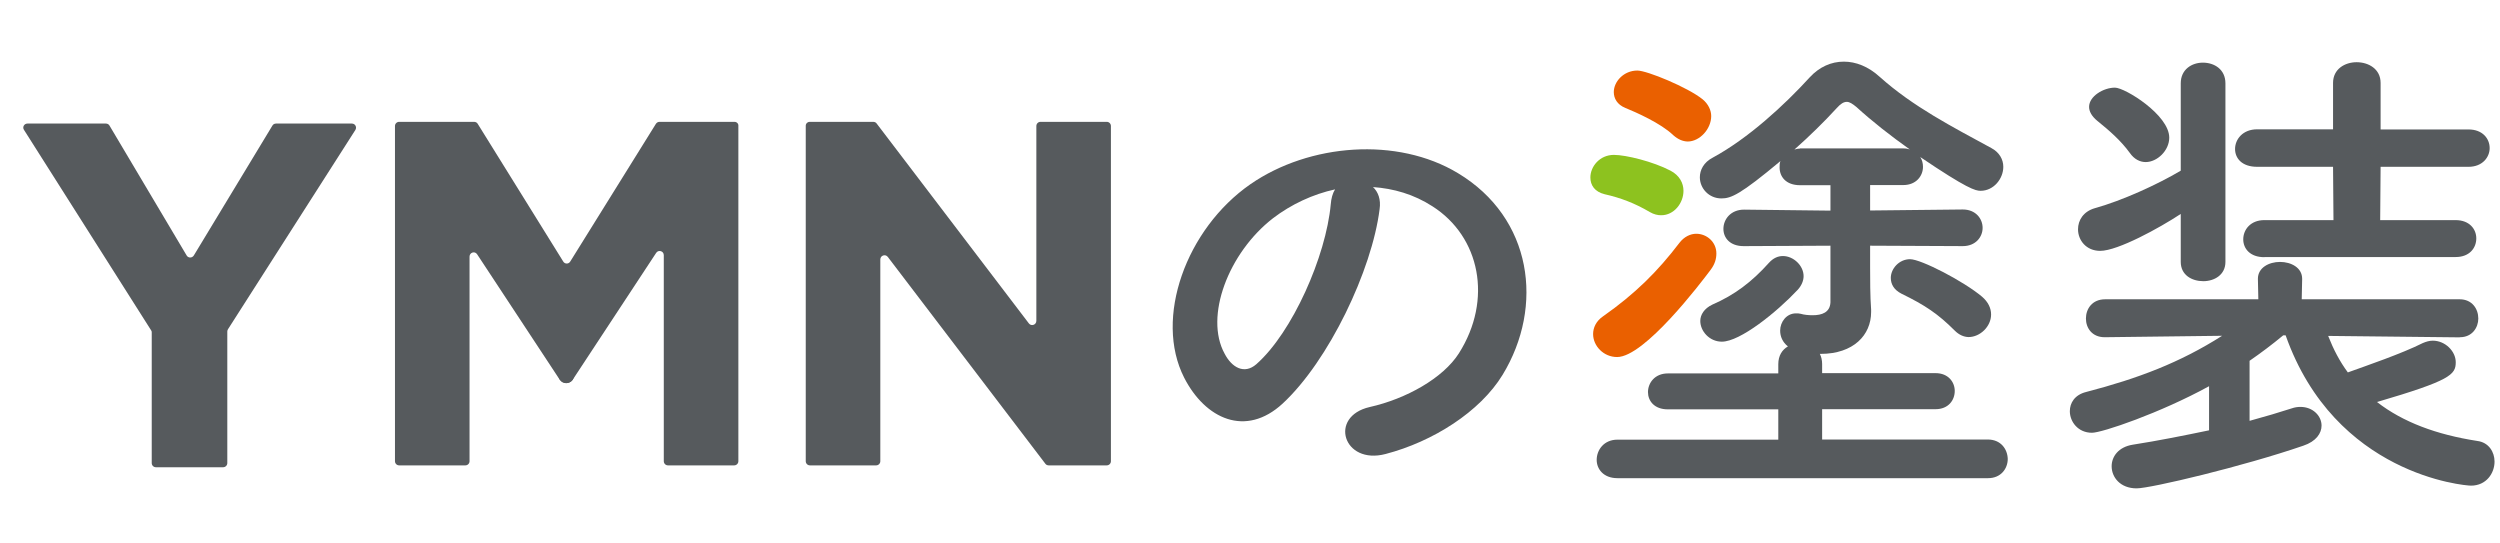
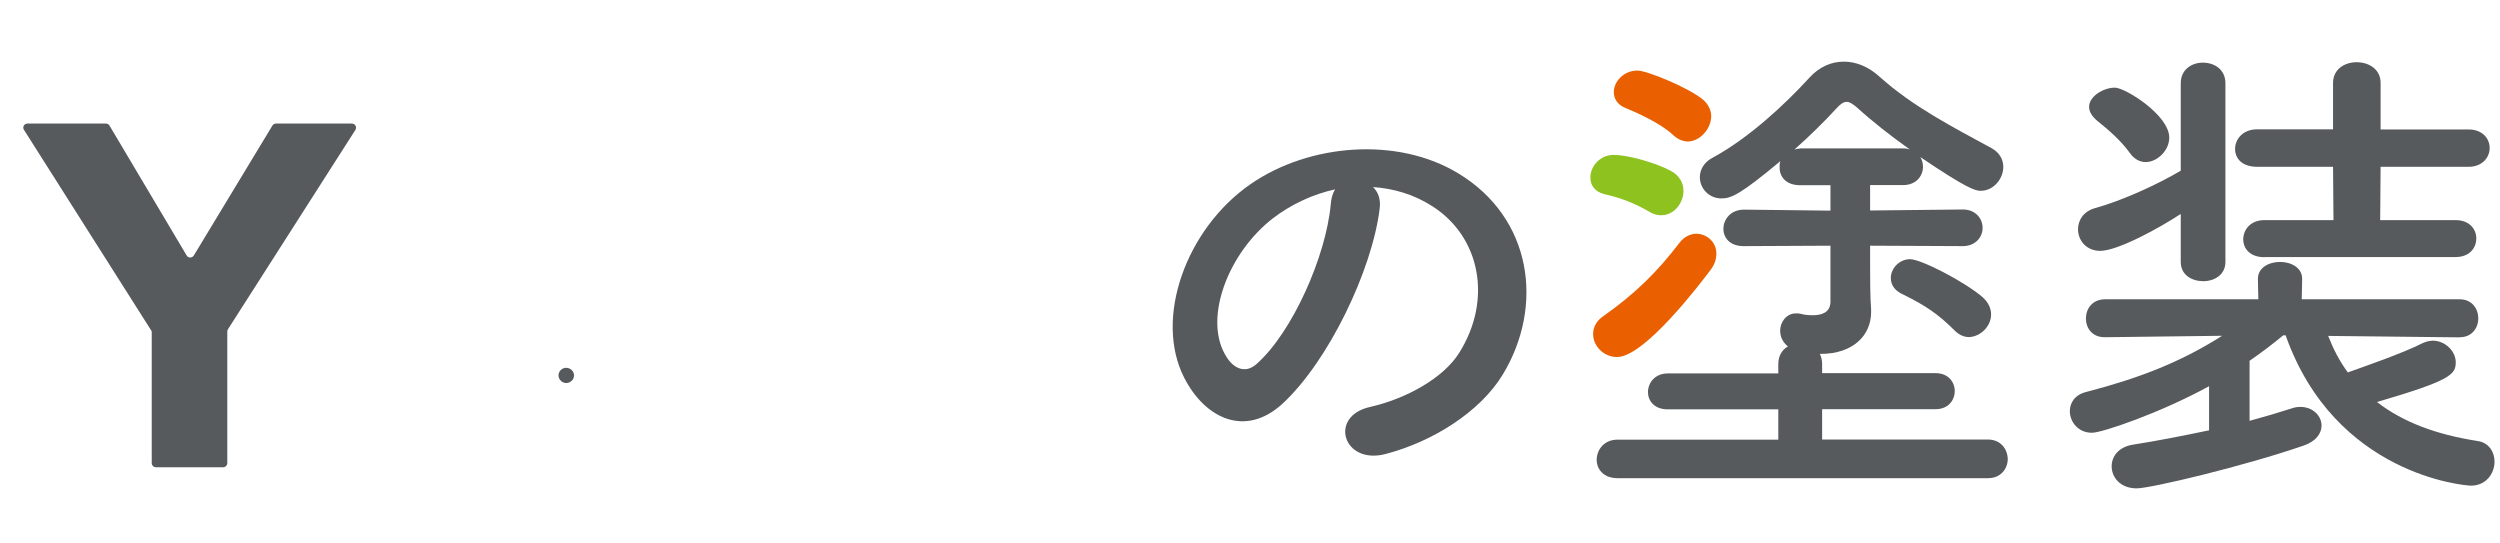
<svg xmlns="http://www.w3.org/2000/svg" version="1.1" id="レイヤー_1" x="0px" y="0px" viewBox="0 0 174 37.8" style="enable-background:new 0 0 174 37.8;" xml:space="preserve">
  <style type="text/css">
	.st0{fill:#565A5D;}
	.st1{fill:#8DC21F;}
	.st2{fill:#EA6000;}
</style>
  <path class="st0" d="M96.02,14.56c-0.53,4.24-3.54,10.56-6.75,13.53c-2.57,2.37-5.38,1.07-6.85-1.8  c-2.11-4.14,0.13-10.36,4.61-13.47c4.11-2.84,10.23-3.31,14.44-0.77c5.18,3.11,6.02,9.26,3.11,14.04c-1.57,2.57-4.85,4.65-8.15,5.51  c-2.94,0.77-3.98-2.61-1.1-3.27c2.54-0.57,5.11-2.01,6.21-3.74c2.37-3.74,1.47-8.12-1.84-10.23c-1.3-0.84-2.71-1.24-4.14-1.34  C95.92,13.35,96.12,13.89,96.02,14.56z M88.6,15.19c-3.11,2.41-4.78,6.85-3.37,9.42c0.5,0.97,1.37,1.47,2.21,0.74  c2.51-2.21,4.85-7.52,5.18-11.13c0.03-0.4,0.13-0.77,0.3-1.04C91.37,13.52,89.87,14.22,88.6,15.19z" />
  <path class="st1" d="M114.83,14.76c-1.07-0.63-2.07-1-3.14-1.24c-0.7-0.17-1-0.63-1-1.17c0-0.74,0.63-1.57,1.64-1.57  c0.84,0,2.74,0.47,3.94,1.1c0.63,0.33,0.9,0.87,0.9,1.4c0,0.87-0.67,1.7-1.54,1.7C115.4,14.99,115.1,14.92,114.83,14.76z" />
  <path class="st2" d="M112.55,24.85c-0.94,0-1.67-0.77-1.67-1.6c0-0.43,0.2-0.9,0.7-1.24c2.24-1.57,3.81-3.14,5.31-5.11  c0.33-0.43,0.77-0.63,1.17-0.63c0.73,0,1.4,0.57,1.4,1.37c0,0.37-0.1,0.74-0.4,1.14C118.37,19.7,114.46,24.85,112.55,24.85z" />
  <path class="st0" d="M138.35,30.59h-11.53v-2.11h7.89c0.9,0,1.34-0.63,1.34-1.27c0-0.61-0.44-1.24-1.34-1.24h-7.89v-0.64  c0-0.26-0.06-0.51-0.16-0.7c0.03,0,0.06,0,0.06,0c2.28,0,3.51-1.31,3.51-2.91v-0.17c-0.07-0.9-0.07-2.21-0.07-2.91V17.1l6.45,0.03  c0.9,0,1.38-0.64,1.38-1.27c0-0.64-0.48-1.28-1.38-1.28l-6.45,0.07v-1.77h2.31c0.9,0,1.37-0.64,1.37-1.27  c0-0.24-0.06-0.48-0.19-0.68c3.27,2.21,3.84,2.35,4.2,2.35c0.91,0,1.58-0.84,1.58-1.67c0-0.51-0.27-1.01-0.84-1.31  c-2.7-1.47-5.45-2.88-7.76-4.95c-0.8-0.73-1.67-1.06-2.5-1.06c-0.87,0-1.7,0.36-2.38,1.1c-1.76,1.93-4.27,4.24-6.74,5.58  c-0.64,0.33-0.9,0.87-0.9,1.37c0,0.77,0.63,1.47,1.5,1.47c0.67,0,1.31-0.26,4.11-2.6c-0.06,0.13-0.06,0.3-0.06,0.44  c0,0.64,0.43,1.24,1.43,1.24h2.11v1.77l-6.01-0.07c-0.93,0-1.44,0.67-1.44,1.34c0,0.61,0.44,1.2,1.41,1.2h0.03l6.01-0.03  c0,3.94,0,3.94,0,3.94c-0.03,0.71-0.6,0.9-1.24,0.9c-0.29,0-0.6-0.03-0.83-0.1c-0.1-0.03-0.23-0.03-0.33-0.03  c-0.67,0-1.1,0.61-1.1,1.2c0,0.4,0.16,0.8,0.54,1.1c-0.4,0.23-0.67,0.64-0.67,1.24v0.64h-7.69c-0.91,0-1.38,0.67-1.38,1.3  c0,0.61,0.44,1.2,1.38,1.2h7.69v2.11h-11.2c-0.93,0-1.44,0.71-1.44,1.41c0,0.63,0.47,1.27,1.44,1.27h25.8c0.9,0,1.37-0.67,1.37-1.34  C139.72,31.26,139.26,30.59,138.35,30.59z M125.28,10.34c-0.13,0-0.26,0.03-0.39,0.07c1.06-0.94,2.08-1.94,2.94-2.88  c0.27-0.3,0.48-0.44,0.71-0.44c0.19,0,0.39,0.13,0.67,0.36c1.06,0.97,2.37,2,3.71,2.95c-0.13-0.04-0.26-0.07-0.44-0.07H125.28z" />
  <path class="st2" d="M116.46,9.41c-0.87-0.84-2.61-1.6-3.34-1.9c-0.57-0.23-0.8-0.67-0.8-1.1c0-0.74,0.7-1.5,1.64-1.5  c0.67,0,3.51,1.17,4.54,2c0.4,0.33,0.6,0.77,0.6,1.17c0,0.9-0.8,1.77-1.64,1.77C117.13,9.84,116.8,9.71,116.46,9.41z" />
-   <path class="st0" d="M119.84,23.78c-0.87,0-1.5-0.74-1.5-1.44c0-0.43,0.27-0.87,0.84-1.14c1.54-0.67,2.74-1.57,3.94-2.91  c0.3-0.33,0.63-0.47,0.97-0.47c0.74,0,1.44,0.67,1.44,1.4c0,0.3-0.13,0.64-0.4,0.94C123.65,21.74,121.11,23.78,119.84,23.78z" />
  <path class="st0" d="M136.05,23.01c-1.17-1.17-2.07-1.77-3.71-2.57c-0.53-0.27-0.74-0.67-0.74-1.1c0-0.63,0.57-1.3,1.34-1.3  c0.77,0,3.74,1.54,5.01,2.61c0.43,0.37,0.63,0.8,0.63,1.24c0,0.84-0.77,1.57-1.57,1.57C136.68,23.45,136.35,23.31,136.05,23.01z" />
  <path class="st0" d="M171.2,23.48l-9.16-0.1c0.37,0.94,0.8,1.77,1.37,2.54c1.3-0.47,3.74-1.3,5.21-2.04c0.23-0.1,0.47-0.17,0.7-0.17  c0.87,0,1.6,0.74,1.6,1.5c0,0.87-0.37,1.27-5.48,2.77c1.8,1.4,4.14,2.27,6.98,2.71c0.8,0.1,1.2,0.77,1.2,1.44  c0,0.8-0.57,1.67-1.64,1.67c-0.43,0-9.46-0.74-12.9-10.46h-0.17c-0.77,0.64-1.57,1.24-2.34,1.77v4.18c1.1-0.3,2.11-0.6,2.94-0.87  c0.2-0.07,0.4-0.1,0.6-0.1c0.87,0,1.47,0.63,1.47,1.3c0,0.53-0.37,1.1-1.27,1.4c-4.18,1.44-10.63,2.97-11.6,2.97  c-1.14,0-1.74-0.77-1.74-1.54c0-0.67,0.47-1.34,1.47-1.5c1.74-0.27,3.58-0.64,5.31-1v-3.07c-3.41,1.87-7.45,3.24-8.15,3.24  c-0.97,0-1.54-0.77-1.54-1.5c0-0.57,0.33-1.14,1.14-1.34c3.61-0.94,6.52-2.04,9.46-3.91l-8.15,0.1h-0.03c-0.87,0-1.3-0.64-1.3-1.3  c0-0.67,0.43-1.34,1.34-1.34h10.66l-0.03-1.4V19.4c0-0.77,0.77-1.17,1.54-1.17c0.77,0,1.54,0.4,1.54,1.17c0,0.03,0,0.03,0,0.03  l-0.03,1.4h10.99c0.87,0,1.3,0.67,1.3,1.34c0,0.63-0.43,1.3-1.27,1.3H171.2z M151.78,14.89c-1.47,0.97-4.38,2.57-5.61,2.57  c-0.97,0-1.54-0.74-1.54-1.5c0-0.63,0.37-1.24,1.17-1.47c1.91-0.53,4.34-1.64,5.98-2.61V5.8c0-0.97,0.77-1.44,1.54-1.44  c0.8,0,1.57,0.47,1.57,1.44v12.43c0,0.9-0.77,1.34-1.54,1.34c-0.8,0-1.57-0.43-1.57-1.34V14.89z M148.24,10.65  c-0.63-0.87-1.44-1.57-2.27-2.24c-0.4-0.33-0.57-0.67-0.57-0.97c0-0.74,1-1.34,1.8-1.34c0.7,0,3.78,1.9,3.78,3.48  c0,0.9-0.84,1.7-1.64,1.7C148.94,11.28,148.54,11.08,148.24,10.65z M157.6,17.9c-1,0-1.47-0.6-1.47-1.24c0-0.67,0.5-1.34,1.47-1.34  h4.81l-0.03-3.71h-5.28c-1.07,0-1.54-0.6-1.54-1.24c0-0.67,0.53-1.37,1.54-1.37h5.28V5.77c0-0.97,0.83-1.44,1.64-1.44  c0.83,0,1.67,0.47,1.67,1.44v3.24h6.12c0.97,0,1.47,0.63,1.47,1.3c0,0.63-0.5,1.3-1.47,1.3h-6.12l-0.03,3.71h5.25  c0.97,0,1.44,0.63,1.44,1.27c0,0.67-0.47,1.3-1.44,1.3H157.6z" />
  <path class="st0" d="M10.53,23.01L1.67,9.04C1.54,8.85,1.68,8.6,1.91,8.6h5.46c0.1,0,0.2,0.05,0.25,0.14l5.37,9.04  c0.11,0.19,0.38,0.19,0.5,0l5.47-9.04c0.05-0.09,0.15-0.14,0.25-0.14h5.28c0.23,0,0.37,0.25,0.24,0.45l-8.86,13.86  c-0.03,0.05-0.05,0.1-0.05,0.16v9.16c0,0.16-0.13,0.29-0.29,0.29h-4.68c-0.16,0-0.29-0.13-0.29-0.29v-9.05  C10.57,23.11,10.56,23.06,10.53,23.01z" />
-   <path class="st0" d="M56.36,8.48h4.42c0.09,0,0.18,0.04,0.23,0.11l10.6,13.92c0.17,0.22,0.52,0.1,0.52-0.18V8.77  c0-0.16,0.13-0.29,0.29-0.29h4.61c0.16,0,0.29,0.13,0.29,0.29V32.1c0,0.16-0.13,0.29-0.29,0.29h-4.04c-0.09,0-0.18-0.04-0.23-0.11  l-10.97-14.4c-0.17-0.22-0.52-0.1-0.52,0.18V32.1c0,0.16-0.13,0.29-0.29,0.29h-4.61c-0.16,0-0.29-0.13-0.29-0.29V8.77  C56.07,8.61,56.2,8.48,56.36,8.48z" />
  <g>
-     <path class="st0" d="M51.12,8.48H45.9c-0.1,0-0.19,0.05-0.25,0.14l-5.96,9.58c-0.11,0.19-0.38,0.19-0.49,0l-5.95-9.58   C33.2,8.53,33.1,8.48,33,8.48h-5.22c-0.16,0-0.29,0.13-0.29,0.29V32.1c0,0.16,0.13,0.29,0.29,0.29h4.61c0.16,0,0.29-0.13,0.29-0.29   V17.86c0-0.29,0.37-0.41,0.53-0.16l5.75,8.73c0.01,0.01,0.01,0.01,0.01,0.01c0.1,0.14,0.26,0.23,0.44,0.23   c0.18,0,0.34-0.09,0.44-0.22c0-0.01,0.01-0.02,0.01-0.02l5.81-8.83c0.16-0.24,0.53-0.13,0.53,0.16V32.1c0,0.16,0.13,0.29,0.29,0.29   h4.61c0.16,0,0.29-0.13,0.29-0.29V8.77C51.41,8.61,51.28,8.48,51.12,8.48z" />
    <path class="st0" d="M39.95,26.13c0,0.11-0.03,0.2-0.09,0.29c-0.01,0.01-0.01,0.02-0.01,0.02c-0.1,0.13-0.26,0.22-0.44,0.22   c-0.18,0-0.34-0.09-0.44-0.23c-0.01-0.01-0.01-0.01-0.01-0.01c-0.05-0.09-0.09-0.19-0.09-0.29c0-0.29,0.24-0.53,0.53-0.53   C39.71,25.6,39.95,25.84,39.95,26.13z" />
  </g>
  <g>
-     <path class="st0" d="M93.72,128.97c-1.01,8.03-6.7,19.99-12.78,25.62c-4.87,4.49-10.18,2.02-12.97-3.42   c-3.98-7.84,0.25-19.61,8.73-25.49c7.78-5.38,19.35-6.26,27.32-1.45c9.8,5.88,11.39,17.52,5.88,26.57   c-2.97,4.87-9.17,8.79-15.43,10.44c-5.56,1.46-7.53-4.93-2.09-6.2c4.81-1.08,9.68-3.8,11.76-7.08c4.49-7.08,2.78-15.37-3.48-19.35   c-2.47-1.58-5.12-2.34-7.84-2.53C93.53,126.69,93.91,127.7,93.72,128.97z M79.68,130.17c-5.88,4.55-9.04,12.97-6.39,17.84   c0.95,1.83,2.59,2.78,4.17,1.39c4.74-4.17,9.17-14.23,9.8-21.06c0.06-0.76,0.25-1.45,0.57-1.96   C84.93,127.01,82.08,128.34,79.68,130.17z" />
    <path class="st1" d="M129.32,129.35c-2.02-1.2-3.92-1.9-5.94-2.34c-1.33-0.32-1.9-1.2-1.9-2.21c0-1.39,1.2-2.97,3.1-2.97   c1.58,0,5.19,0.89,7.46,2.09c1.2,0.63,1.71,1.64,1.71,2.66c0,1.64-1.27,3.23-2.91,3.23C130.4,129.79,129.83,129.67,129.32,129.35z" />
    <path class="st2" d="M125.02,148.45c-1.77,0-3.16-1.46-3.16-3.04c0-0.82,0.38-1.71,1.33-2.34c4.24-2.97,7.21-5.95,10.06-9.68   c0.63-0.82,1.45-1.2,2.21-1.2c1.39,0,2.66,1.08,2.66,2.59c0,0.7-0.19,1.39-0.76,2.15C136.03,138.71,128.63,148.45,125.02,148.45z" />
    <path class="st0" d="M173.85,159.33h-21.83v-3.99h14.93c1.71,0,2.53-1.19,2.53-2.4c0-1.15-0.82-2.34-2.53-2.34h-14.93v-1.21   c0-0.5-0.11-0.96-0.31-1.32c0.06,0,0.11,0,0.11,0c4.31,0,6.65-2.47,6.65-5.5v-0.33c-0.13-1.71-0.13-4.18-0.13-5.5v-2.97l12.21,0.06   c1.71,0,2.61-1.21,2.61-2.4c0-1.21-0.9-2.41-2.61-2.41l-12.21,0.13v-3.35h4.37c1.71,0,2.59-1.21,2.59-2.4   c0-0.46-0.11-0.9-0.36-1.28c6.19,4.18,7.26,4.45,7.95,4.45c1.72,0,2.99-1.59,2.99-3.16c0-0.96-0.52-1.92-1.59-2.47   c-5.12-2.78-10.31-5.44-14.68-9.37c-1.51-1.38-3.16-2.01-4.73-2.01c-1.65,0-3.22,0.69-4.5,2.09c-3.33,3.66-8.09,8.03-12.76,10.56   c-1.21,0.63-1.71,1.65-1.71,2.59c0,1.46,1.19,2.78,2.84,2.78c1.26,0,2.47-0.5,7.78-4.93c-0.11,0.25-0.11,0.57-0.11,0.82   c0,1.21,0.8,2.34,2.7,2.34h3.99v3.35l-11.38-0.13c-1.76,0-2.72,1.26-2.72,2.53c0,1.15,0.82,2.28,2.66,2.28h0.06l11.38-0.06   c0,7.45,0,7.45,0,7.45c-0.06,1.34-1.13,1.71-2.34,1.71c-0.56,0-1.13-0.06-1.57-0.19c-0.19-0.06-0.44-0.06-0.63-0.06   c-1.26,0-2.09,1.15-2.09,2.28c0,0.77,0.31,1.51,1.02,2.09c-0.77,0.44-1.26,1.21-1.26,2.34v1.21h-14.55c-1.72,0-2.61,1.26-2.61,2.45   c0,1.15,0.82,2.28,2.61,2.28h14.55v3.99h-21.2c-1.76,0-2.72,1.34-2.72,2.66c0,1.19,0.88,2.4,2.72,2.4h48.83   c1.71,0,2.59-1.26,2.59-2.53C176.44,160.59,175.56,159.33,173.85,159.33z M149.11,121c-0.25,0-0.5,0.06-0.75,0.13   c2.01-1.78,3.93-3.68,5.56-5.44c0.52-0.57,0.9-0.82,1.34-0.82c0.36,0,0.75,0.25,1.26,0.69c2.01,1.84,4.48,3.79,7.01,5.58   c-0.25-0.08-0.5-0.13-0.82-0.13H149.11z" />
    <path class="st2" d="M132.42,119.23c-1.64-1.58-4.93-3.04-6.32-3.61c-1.08-0.44-1.52-1.27-1.52-2.09c0-1.39,1.33-2.85,3.1-2.85   c1.27,0,6.64,2.21,8.6,3.79c0.76,0.63,1.14,1.46,1.14,2.21c0,1.71-1.52,3.35-3.1,3.35C133.69,120.05,133.05,119.8,132.42,119.23z" />
-     <path class="st0" d="M138.81,146.43c-1.65,0-2.85-1.39-2.85-2.72c0-0.82,0.51-1.65,1.58-2.15c2.91-1.26,5.19-2.97,7.46-5.5   c0.57-0.63,1.2-0.89,1.83-0.89c1.39,0,2.72,1.27,2.72,2.66c0,0.57-0.25,1.2-0.76,1.77C146.02,142.57,141.21,146.43,138.81,146.43z" />
-     <path class="st0" d="M169.49,144.97c-2.21-2.21-3.92-3.35-7.02-4.87c-1.01-0.51-1.39-1.27-1.39-2.09c0-1.2,1.08-2.47,2.53-2.47   c1.46,0,7.09,2.91,9.49,4.93c0.82,0.7,1.2,1.52,1.2,2.34c0,1.58-1.45,2.97-2.97,2.97C170.69,145.79,170.06,145.54,169.49,144.97z" />
+     <path class="st0" d="M138.81,146.43c-1.65,0-2.85-1.39-2.85-2.72c0-0.82,0.51-1.65,1.58-2.15c2.91-1.26,5.19-2.97,7.46-5.5   c0.57-0.63,1.2-0.89,1.83-0.89c1.39,0,2.72,1.27,2.72,2.66c0,0.57-0.25,1.2-0.76,1.77z" />
    <path class="st0" d="M236.02,145.86l-17.33-0.19c0.69,1.77,1.52,3.35,2.59,4.81c2.47-0.89,7.08-2.47,9.87-3.86   c0.44-0.19,0.89-0.32,1.33-0.32c1.65,0,3.04,1.39,3.04,2.85c0,1.64-0.7,2.4-10.37,5.25c3.42,2.66,7.84,4.3,13.22,5.12   c1.52,0.19,2.28,1.46,2.28,2.72c0,1.52-1.08,3.16-3.1,3.16c-0.82,0-17.9-1.39-24.42-19.8h-0.32c-1.45,1.2-2.97,2.34-4.43,3.35v7.91   c2.09-0.57,3.98-1.14,5.57-1.64c0.38-0.13,0.76-0.19,1.14-0.19c1.65,0,2.78,1.2,2.78,2.47c0,1.01-0.7,2.09-2.4,2.66   c-7.91,2.72-20.12,5.63-21.95,5.63c-2.15,0-3.29-1.46-3.29-2.91c0-1.26,0.89-2.53,2.78-2.85c3.29-0.51,6.77-1.2,10.06-1.9v-5.82   c-6.45,3.54-14.11,6.14-15.43,6.14c-1.83,0-2.91-1.46-2.91-2.85c0-1.08,0.63-2.15,2.15-2.53c6.83-1.77,12.33-3.86,17.9-7.4   l-15.43,0.19h-0.06c-1.65,0-2.47-1.2-2.47-2.47c0-1.27,0.82-2.53,2.53-2.53h20.18l-0.06-2.66v-0.06c0-1.45,1.46-2.21,2.91-2.21   c1.45,0,2.91,0.76,2.91,2.21c0,0.06,0,0.06,0,0.06l-0.06,2.66h20.81c1.65,0,2.47,1.27,2.47,2.53c0,1.2-0.82,2.47-2.4,2.47H236.02z    M199.27,129.6c-2.78,1.83-8.29,4.87-10.63,4.87c-1.83,0-2.91-1.39-2.91-2.85c0-1.2,0.7-2.34,2.21-2.78   c3.61-1.01,8.22-3.1,11.32-4.93V112.4c0-1.84,1.45-2.72,2.91-2.72c1.52,0,2.97,0.89,2.97,2.72v23.53c0,1.71-1.45,2.53-2.91,2.53   c-1.52,0-2.97-0.82-2.97-2.53V129.6z M192.56,121.57c-1.2-1.65-2.72-2.97-4.3-4.24c-0.76-0.63-1.07-1.27-1.07-1.83   c0-1.39,1.9-2.53,3.42-2.53c1.33,0,7.15,3.61,7.15,6.58c0,1.71-1.58,3.23-3.1,3.23C193.89,122.77,193.14,122.39,192.56,121.57z    M210.28,135.29c-1.9,0-2.78-1.14-2.78-2.34c0-1.27,0.95-2.53,2.78-2.53h9.11l-0.06-7.02h-9.99c-2.02,0-2.91-1.14-2.91-2.34   c0-1.27,1.01-2.59,2.91-2.59h9.99v-6.14c0-1.83,1.58-2.72,3.1-2.72c1.58,0,3.16,0.89,3.16,2.72v6.14h11.58   c1.83,0,2.78,1.2,2.78,2.47c0,1.2-0.95,2.47-2.78,2.47h-11.58l-0.06,7.02h9.93c1.83,0,2.72,1.2,2.72,2.4   c0,1.27-0.89,2.47-2.72,2.47H210.28z" />
    <path class="st0" d="M-68.09,144.97l-16.77-26.44c-0.23-0.37,0.03-0.84,0.46-0.84h10.33c0.19,0,0.37,0.1,0.47,0.27l10.17,17.11   c0.21,0.36,0.73,0.36,0.94,0l10.36-17.12c0.1-0.16,0.28-0.27,0.47-0.27h10c0.43,0,0.7,0.48,0.46,0.85l-16.77,26.24   c-0.06,0.09-0.09,0.19-0.09,0.3v17.33c0,0.3-0.25,0.55-0.55,0.55h-8.86c-0.3,0-0.55-0.25-0.55-0.55v-17.14   C-68,145.16-68.03,145.06-68.09,144.97z" />
    <path class="st0" d="M18.66,117.47h8.36c0.17,0,0.33,0.08,0.44,0.22l20.06,26.35c0.32,0.42,0.99,0.19,0.99-0.33v-25.69   c0-0.3,0.25-0.55,0.55-0.55h8.73c0.3,0,0.55,0.25,0.55,0.55v44.16c0,0.3-0.25,0.55-0.55,0.55h-7.65c-0.17,0-0.33-0.08-0.44-0.22   l-20.77-27.26c-0.32-0.42-0.99-0.19-0.99,0.33v26.6c0,0.3-0.25,0.55-0.55,0.55h-8.73c-0.3,0-0.55-0.25-0.55-0.55v-44.16   C18.11,117.71,18.36,117.47,18.66,117.47z" />
    <g>
      <path class="st0" d="M8.74,117.46h-9.88c-0.19,0-0.36,0.1-0.46,0.26l-11.28,18.13c-0.21,0.35-0.72,0.35-0.93,0l-11.27-18.13    c-0.1-0.16-0.28-0.26-0.47-0.26h-9.87c-0.3,0-0.56,0.25-0.56,0.56v44.16c0,0.3,0.25,0.55,0.56,0.55h8.73    c0.3,0,0.55-0.24,0.55-0.55v-26.97c0-0.56,0.71-0.77,1.01-0.3l10.88,16.52c0.01,0.01,0.01,0.01,0.02,0.02    c0.18,0.26,0.49,0.43,0.83,0.43c0.33,0,0.64-0.17,0.83-0.42c0-0.01,0.01-0.03,0.02-0.04l11-16.71c0.3-0.45,1.01-0.24,1.01,0.3    v27.17c0,0.3,0.25,0.55,0.56,0.55h8.73c0.3,0,0.55-0.24,0.55-0.55v-44.16C9.28,117.71,9.04,117.46,8.74,117.46z" />
      <path class="st0" d="M-12.4,150.87c0,0.2-0.06,0.38-0.16,0.55c-0.01,0.01-0.02,0.03-0.02,0.04c-0.19,0.25-0.5,0.42-0.83,0.42    c-0.34,0-0.65-0.17-0.83-0.43c-0.01-0.01-0.01-0.01-0.02-0.02c-0.1-0.16-0.16-0.35-0.16-0.56c0-0.56,0.45-1.01,1.01-1.01    C-12.85,149.86-12.4,150.32-12.4,150.87z" />
    </g>
  </g>
</svg>